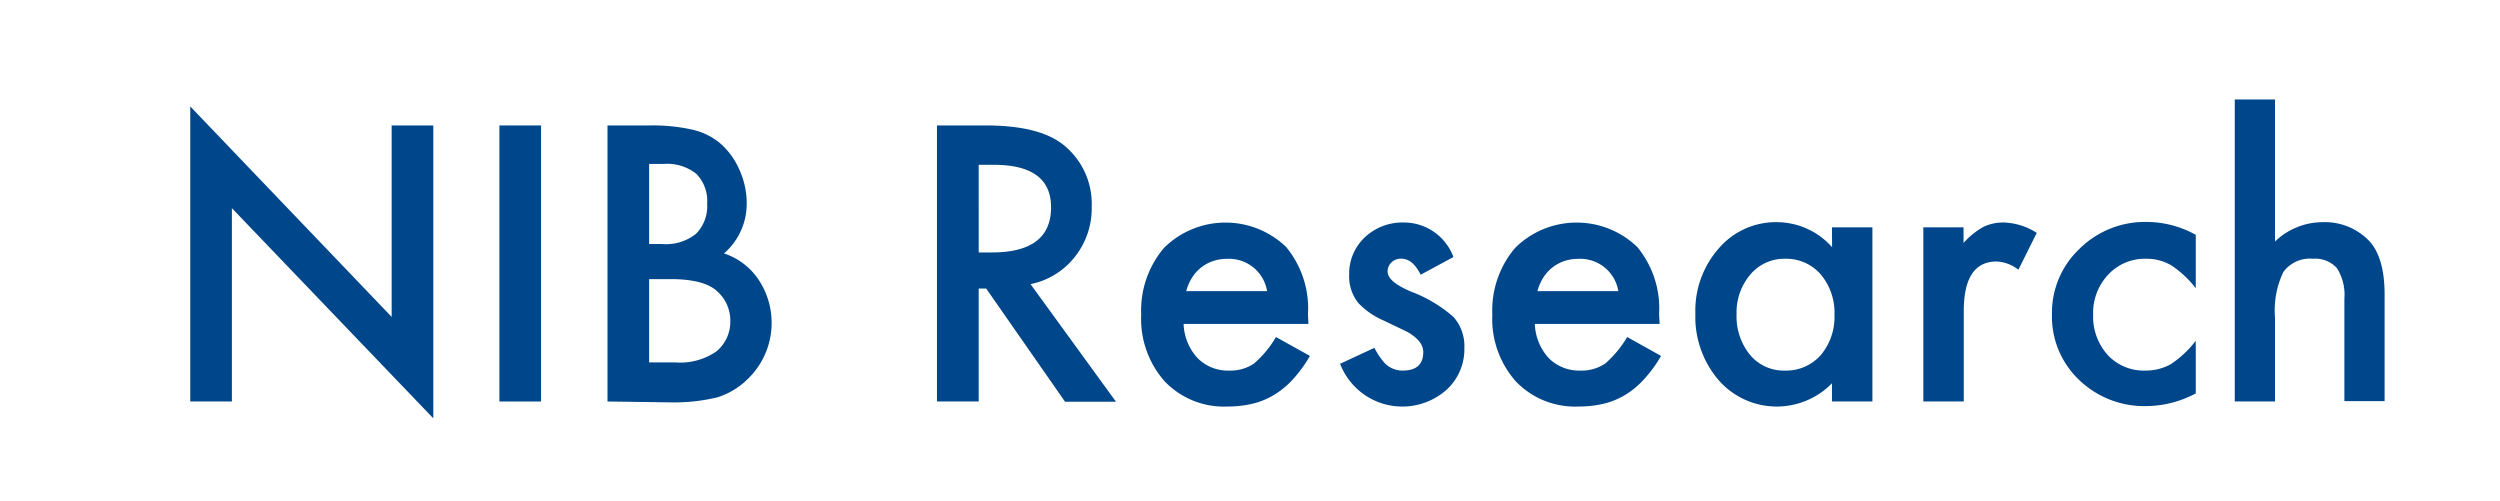
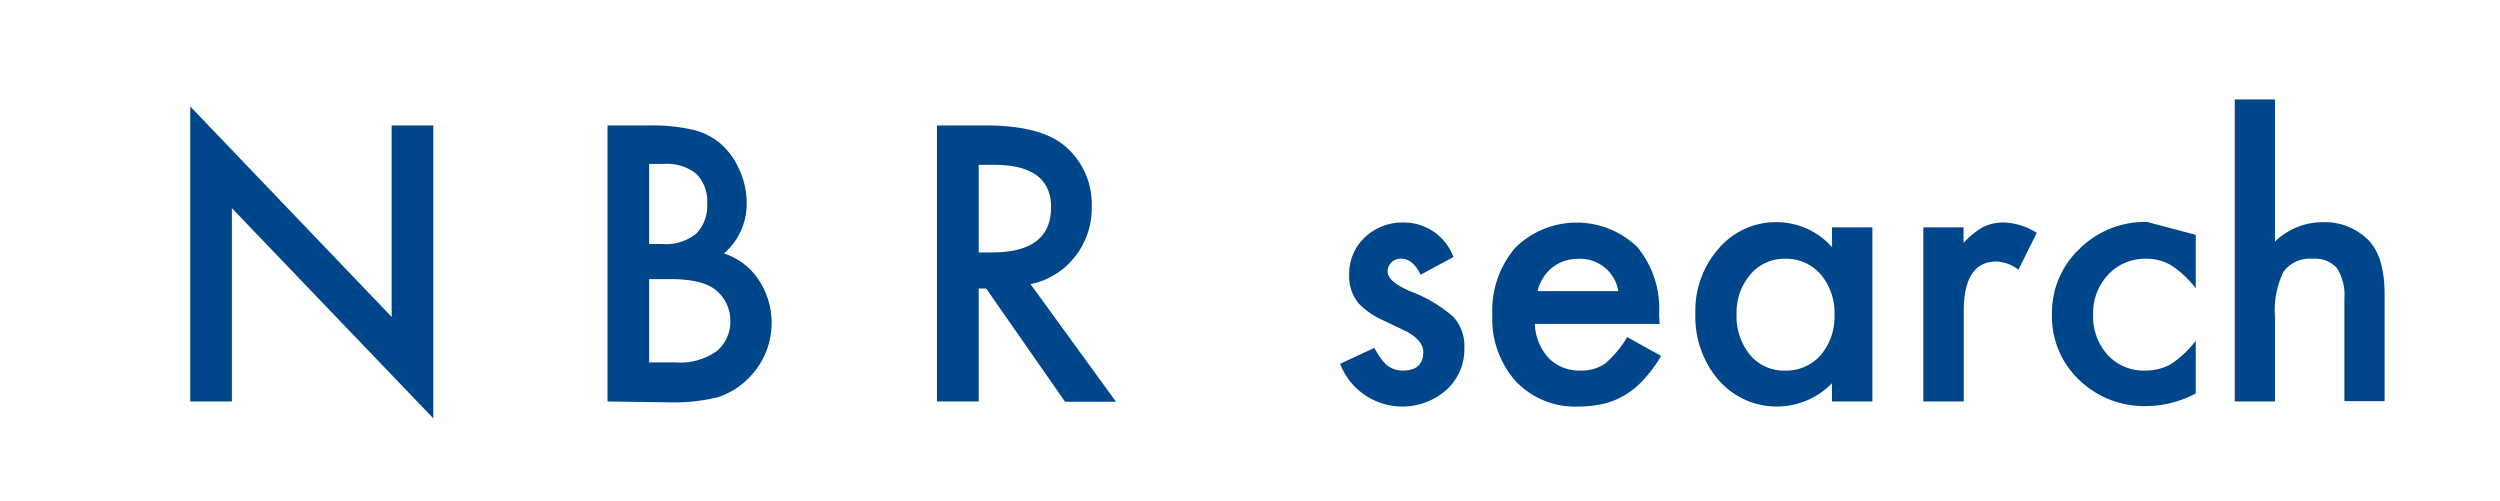
<svg xmlns="http://www.w3.org/2000/svg" viewBox="0 0 228.77 45.89">
  <defs>
    <style>.cls-1{fill:#00468a;}.cls-2{fill:none;}</style>
  </defs>
  <title>アセット 1</title>
  <g id="レイヤー_2" data-name="レイヤー 2">
    <g id="レイヤー_1-2" data-name="レイヤー 1">
      <path class="cls-1" d="M17.41,36.74v-27L35.84,29V11.48h3.81v26.8L21.22,19.05V36.74Z" />
-       <path class="cls-1" d="M49.51,11.48V36.74H45.7V11.48Z" />
      <path class="cls-1" d="M55.59,36.74V11.48h3.79a16.7,16.7,0,0,1,4,.39A6,6,0,0,1,66,13.2a6.89,6.89,0,0,1,1.69,2.4,7.36,7.36,0,0,1,.64,3,6,6,0,0,1-2.08,4.59,6.08,6.08,0,0,1,3.17,2.41,7.13,7.13,0,0,1-.91,9,7,7,0,0,1-2.83,1.75,16.81,16.81,0,0,1-4.31.47ZM59.4,22.33h1.19a4.39,4.39,0,0,0,3.12-.95,3.63,3.63,0,0,0,1-2.77,3.51,3.51,0,0,0-1-2.71A4.27,4.27,0,0,0,60.74,15H59.4Zm0,10.83h2.35a5.83,5.83,0,0,0,3.8-1,3.5,3.5,0,0,0,1.28-2.78,3.58,3.58,0,0,0-1.23-2.75c-.8-.73-2.22-1.09-4.27-1.09H59.4Z" />
      <path class="cls-1" d="M94.3,26l7.82,10.76H97.46L90.24,26.4h-.68V36.74H85.74V11.48h4.47c3.34,0,5.75.62,7.23,1.88a6.91,6.91,0,0,1,2.46,5.53,7.13,7.13,0,0,1-1.54,4.61A6.89,6.89,0,0,1,94.3,26Zm-4.74-2.9h1.21q5.42,0,5.41-4.14,0-3.88-5.26-3.88H89.56Z" />
-       <path class="cls-1" d="M119.73,29.64H108.31a4.84,4.84,0,0,0,1.28,3.13,3.88,3.88,0,0,0,2.89,1.14,3.82,3.82,0,0,0,2.28-.65,9.44,9.44,0,0,0,2-2.42l3.11,1.73a12.37,12.37,0,0,1-1.52,2.1,7.89,7.89,0,0,1-1.72,1.44,6.93,6.93,0,0,1-2,.83,9.9,9.9,0,0,1-2.31.26,7.5,7.5,0,0,1-5.73-2.29,8.6,8.6,0,0,1-2.16-6.12,8.82,8.82,0,0,1,2.1-6.12,8,8,0,0,1,11.16-.07,8.84,8.84,0,0,1,2,6.17Zm-3.78-3a3.53,3.53,0,0,0-3.71-2.95,3.7,3.7,0,0,0-1.26.21,3.61,3.61,0,0,0-1.9,1.51,4.28,4.28,0,0,0-.53,1.23Z" />
      <path class="cls-1" d="M133,23.52l-3,1.62c-.49-1-1.08-1.47-1.79-1.47a1.24,1.24,0,0,0-.87.33,1.13,1.13,0,0,0-.36.86c0,.61.71,1.22,2.13,1.82A12.6,12.6,0,0,1,133,29a4,4,0,0,1,1,2.87,5,5,0,0,1-1.7,3.86,6.1,6.1,0,0,1-9.67-2.44l3.14-1.46a6.52,6.52,0,0,0,1,1.46,2.28,2.28,0,0,0,1.6.62c1.24,0,1.87-.57,1.87-1.7q0-1-1.44-1.83l-1.12-.54-1.13-.54a6.93,6.93,0,0,1-2.25-1.57,3.88,3.88,0,0,1-.84-2.57,4.56,4.56,0,0,1,1.43-3.44,5,5,0,0,1,3.53-1.36A4.83,4.83,0,0,1,133,23.52Z" />
      <path class="cls-1" d="M151.87,29.64H140.45a4.88,4.88,0,0,0,1.27,3.13,3.92,3.92,0,0,0,2.9,1.14,3.84,3.84,0,0,0,2.28-.65,9.86,9.86,0,0,0,2-2.42L152,32.57a11.87,11.87,0,0,1-1.53,2.1,7.61,7.61,0,0,1-1.71,1.44,6.93,6.93,0,0,1-2,.83,9.9,9.9,0,0,1-2.31.26,7.5,7.5,0,0,1-5.73-2.29,8.6,8.6,0,0,1-2.16-6.12,8.82,8.82,0,0,1,2.1-6.12,8,8,0,0,1,11.16-.07,8.84,8.84,0,0,1,2,6.17Zm-3.78-3a3.53,3.53,0,0,0-3.71-2.95,3.8,3.8,0,0,0-1.27.21,3.64,3.64,0,0,0-1.89,1.51,4.28,4.28,0,0,0-.53,1.23Z" />
      <path class="cls-1" d="M167.64,20.8h3.7V36.74h-3.7V35.07a7.06,7.06,0,0,1-10.35-.26,8.87,8.87,0,0,1-2.15-6.09,8.62,8.62,0,0,1,2.15-6,6.89,6.89,0,0,1,5.36-2.39,6.79,6.79,0,0,1,5,2.29Zm-8.73,7.92a5.56,5.56,0,0,0,1.22,3.74,4,4,0,0,0,3.18,1.45,4.22,4.22,0,0,0,3.3-1.41,5.43,5.43,0,0,0,1.26-3.69,5.44,5.44,0,0,0-1.26-3.7,4.17,4.17,0,0,0-3.27-1.43,4.05,4.05,0,0,0-3.17,1.44A5.34,5.34,0,0,0,158.91,28.72Z" />
      <path class="cls-1" d="M176,20.8h3.68v1.43a7.12,7.12,0,0,1,1.8-1.46,4.19,4.19,0,0,1,1.9-.41,5.94,5.94,0,0,1,3,.95l-1.68,3.37a3.53,3.53,0,0,0-2-.75q-3,0-3,4.55v8.26H176Z" />
-       <path class="cls-1" d="M200.93,21.49v4.89a9.15,9.15,0,0,0-2.26-2.11,4.41,4.41,0,0,0-2.31-.59,4.56,4.56,0,0,0-3.45,1.46,5.09,5.09,0,0,0-1.37,3.65,5.24,5.24,0,0,0,1.32,3.68,4.47,4.47,0,0,0,3.42,1.44,4.72,4.72,0,0,0,2.34-.57,9.26,9.26,0,0,0,2.31-2.16V36a9.75,9.75,0,0,1-4.49,1.16,8.59,8.59,0,0,1-6.18-2.39,8,8,0,0,1-2.49-6,8.06,8.06,0,0,1,2.52-6,8.52,8.52,0,0,1,6.19-2.46A9.28,9.28,0,0,1,200.93,21.49Z" />
+       <path class="cls-1" d="M200.93,21.49v4.89a9.15,9.15,0,0,0-2.26-2.11,4.41,4.41,0,0,0-2.31-.59,4.56,4.56,0,0,0-3.45,1.46,5.09,5.09,0,0,0-1.37,3.65,5.24,5.24,0,0,0,1.32,3.68,4.47,4.47,0,0,0,3.42,1.44,4.72,4.72,0,0,0,2.34-.57,9.26,9.26,0,0,0,2.31-2.16V36a9.75,9.75,0,0,1-4.49,1.16,8.59,8.59,0,0,1-6.18-2.39,8,8,0,0,1-2.49-6,8.06,8.06,0,0,1,2.52-6,8.52,8.52,0,0,1,6.19-2.46Z" />
      <path class="cls-1" d="M204.5,9.1h3.68v13a6.32,6.32,0,0,1,4.33-1.77,5.63,5.63,0,0,1,4.32,1.75q1.38,1.53,1.38,4.86v9.77h-3.68V27.32a4.54,4.54,0,0,0-.68-2.78,2.64,2.64,0,0,0-2.19-.86,3,3,0,0,0-2.71,1.2,8.12,8.12,0,0,0-.77,4.16v7.7H204.5Z" />
-       <rect class="cls-2" width="228.77" height="45.89" />
    </g>
  </g>
</svg>